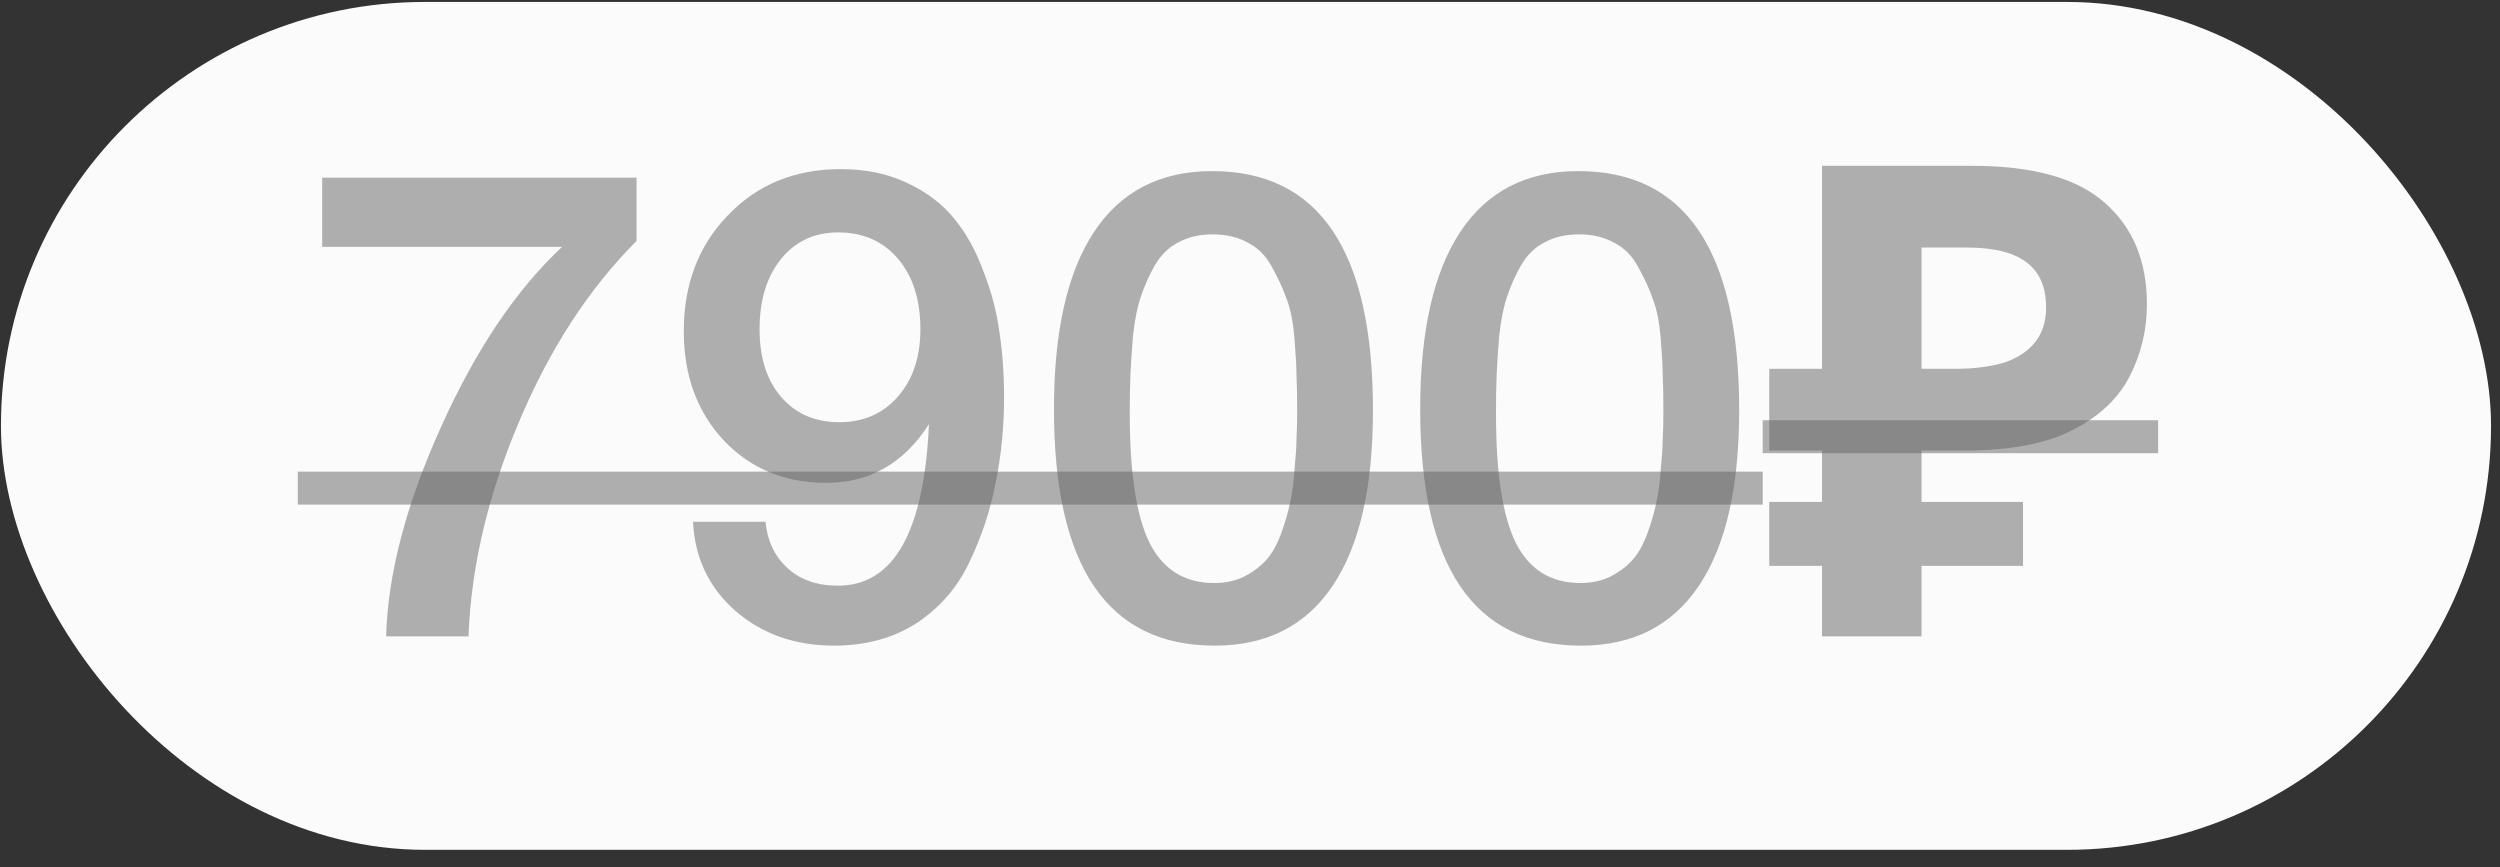
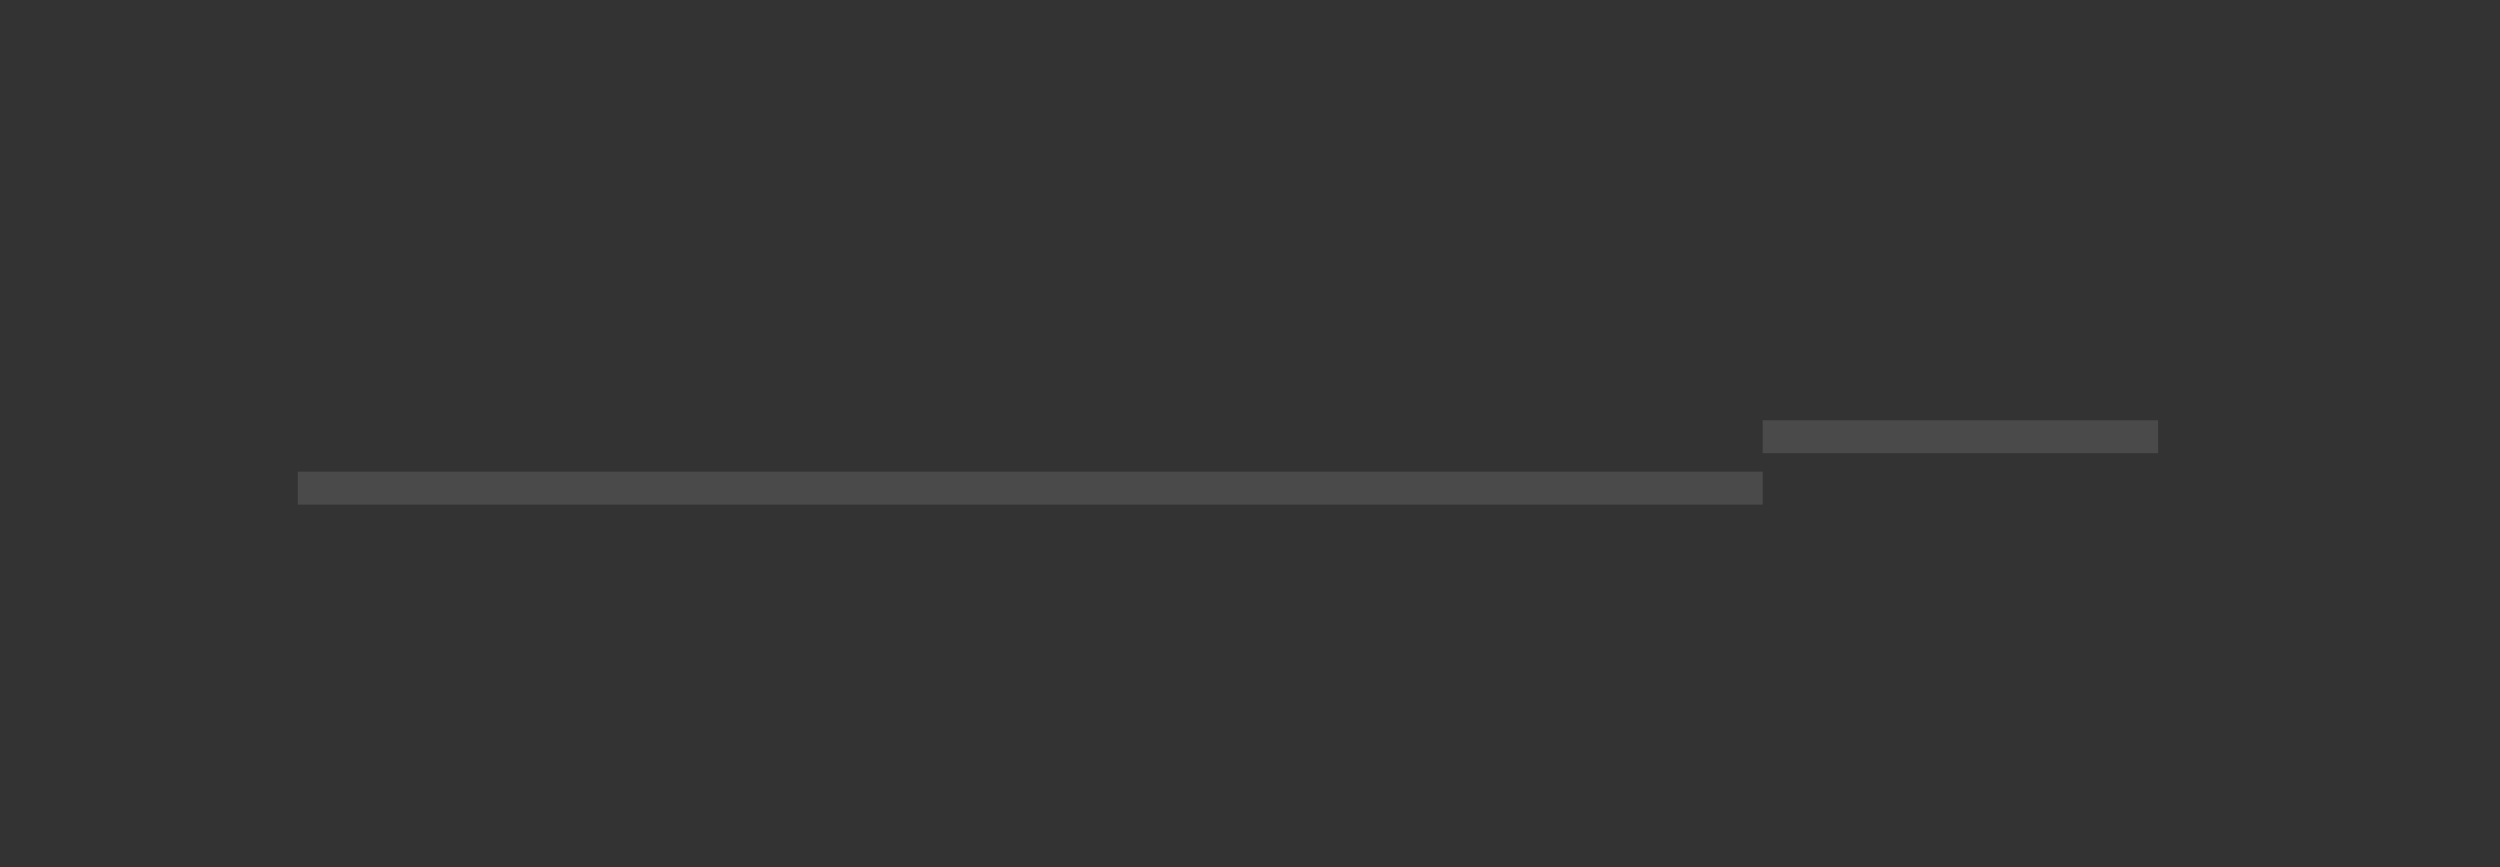
<svg xmlns="http://www.w3.org/2000/svg" width="222" height="77" viewBox="0 0 222 77" fill="none">
  <rect x="0" y="0" width="222" height="77" fill="#333333" stroke="none" />
-   <rect x="0.085" y="0.173" width="221.119" height="75.291" rx="37.646" fill="#FBFBFB" />
-   <path d="M56.526 15.779V21.398C52.273 25.65 48.781 31.035 46.049 37.551C43.318 44.028 41.836 50.348 41.602 56.513H34.286C34.442 50.973 36.061 44.788 39.143 37.96C42.226 31.093 45.815 25.748 49.912 21.924H28.609V15.779H56.526ZM61.539 46.33H67.977C68.133 48.007 68.777 49.373 69.908 50.426C71.04 51.48 72.542 52.007 74.415 52.007C79.37 52.007 82.062 47.227 82.492 37.668C80.267 41.14 77.224 42.877 73.361 42.877C69.694 42.877 66.67 41.628 64.29 39.131C61.91 36.595 60.72 33.356 60.72 29.416C60.72 25.241 62.027 21.807 64.641 19.115C67.255 16.384 70.591 15.018 74.649 15.018C76.873 15.018 78.843 15.428 80.56 16.247C82.316 17.067 83.721 18.14 84.774 19.466C85.828 20.754 86.686 22.314 87.349 24.148C88.052 25.943 88.52 27.738 88.754 29.533C89.027 31.328 89.163 33.22 89.163 35.21C89.163 37.902 88.91 40.477 88.403 42.935C87.934 45.354 87.154 47.695 86.062 49.958C85.008 52.182 83.447 53.977 81.379 55.343C79.312 56.669 76.873 57.333 74.064 57.333C70.591 57.333 67.665 56.299 65.285 54.231C62.944 52.163 61.695 49.529 61.539 46.33ZM74.415 20.637C72.308 20.637 70.611 21.437 69.323 23.036C68.075 24.597 67.45 26.665 67.45 29.24C67.45 31.776 68.094 33.786 69.382 35.268C70.669 36.751 72.386 37.492 74.532 37.492C76.678 37.492 78.414 36.731 79.741 35.21C81.067 33.688 81.731 31.698 81.731 29.24C81.731 26.626 81.067 24.538 79.741 22.978C78.414 21.417 76.639 20.637 74.415 20.637ZM107.638 15.194C117.158 15.194 121.918 22.275 121.918 36.439C121.918 43.267 120.728 48.456 118.348 52.007C115.968 55.557 112.476 57.333 107.872 57.333C98.352 57.333 93.592 50.329 93.592 36.322C93.592 29.416 94.782 24.168 97.162 20.578C99.542 16.989 103.034 15.194 107.638 15.194ZM107.697 20.812C106.526 20.812 105.512 21.046 104.653 21.515C103.795 21.944 103.093 22.627 102.546 23.563C102.039 24.46 101.629 25.377 101.317 26.314C101.005 27.211 100.771 28.362 100.615 29.767C100.498 31.171 100.42 32.342 100.381 33.278C100.342 34.176 100.322 35.327 100.322 36.731C100.322 41.999 100.908 45.822 102.078 48.203C103.288 50.583 105.199 51.773 107.814 51.773C108.828 51.773 109.725 51.578 110.506 51.187C111.325 50.758 111.988 50.251 112.496 49.666C113.003 49.08 113.432 48.3 113.783 47.325C114.134 46.349 114.388 45.471 114.544 44.691C114.739 43.872 114.876 42.877 114.954 41.706C115.071 40.496 115.129 39.58 115.129 38.955C115.168 38.292 115.188 37.453 115.188 36.439C115.188 35.112 115.168 34.098 115.129 33.395C115.129 32.654 115.071 31.562 114.954 30.118C114.837 28.635 114.603 27.445 114.252 26.548C113.939 25.65 113.51 24.714 112.964 23.739C112.457 22.763 111.754 22.041 110.857 21.573C109.96 21.066 108.906 20.812 107.697 20.812ZM140.159 15.194C149.679 15.194 154.439 22.275 154.439 36.439C154.439 43.267 153.249 48.456 150.869 52.007C148.489 55.557 144.997 57.333 140.393 57.333C130.873 57.333 126.113 50.329 126.113 36.322C126.113 29.416 127.303 24.168 129.683 20.578C132.063 16.989 135.555 15.194 140.159 15.194ZM140.217 20.812C139.047 20.812 138.032 21.046 137.174 21.515C136.316 21.944 135.613 22.627 135.067 23.563C134.56 24.46 134.15 25.377 133.838 26.314C133.526 27.211 133.292 28.362 133.136 29.767C133.019 31.171 132.941 32.342 132.902 33.278C132.863 34.176 132.843 35.327 132.843 36.731C132.843 41.999 133.428 45.822 134.599 48.203C135.808 50.583 137.72 51.773 140.334 51.773C141.349 51.773 142.246 51.578 143.027 51.187C143.846 50.758 144.509 50.251 145.017 49.666C145.524 49.08 145.953 48.3 146.304 47.325C146.655 46.349 146.909 45.471 147.065 44.691C147.26 43.872 147.397 42.877 147.475 41.706C147.592 40.496 147.65 39.58 147.65 38.955C147.689 38.292 147.709 37.453 147.709 36.439C147.709 35.112 147.689 34.098 147.65 33.395C147.65 32.654 147.592 31.562 147.475 30.118C147.358 28.635 147.123 27.445 146.772 26.548C146.46 25.65 146.031 24.714 145.485 23.739C144.978 22.763 144.275 22.041 143.378 21.573C142.48 21.066 141.427 20.812 140.217 20.812ZM161.794 56.513V14.726H175.138C180.522 14.726 184.443 15.818 186.902 18.003C189.399 20.188 190.647 23.192 190.647 27.016C190.647 29.279 190.14 31.405 189.126 33.395C188.111 35.385 186.414 36.985 184.034 38.194C181.693 39.404 178.493 40.009 174.435 40.009H170.631V56.513H161.794ZM157.112 50.251V44.574H179.644V50.251H157.112ZM157.112 40.009V32.752H174.26V40.009H157.112ZM173.558 32.752C175.235 32.752 176.679 32.576 177.889 32.225C179.098 31.835 180.034 31.23 180.698 30.411C181.361 29.591 181.693 28.557 181.693 27.309C181.693 25.514 181.127 24.187 179.995 23.329C178.864 22.431 177.089 21.983 174.67 21.983H170.631V32.752H173.558Z" fill="#626262" fill-opacity="0.5" />
  <path d="M26.443 41.882H156.527V44.808H26.443V41.882ZM156.527 37.317H191.642V40.243H156.527V37.317Z" fill="#626262" fill-opacity="0.5" />
</svg>